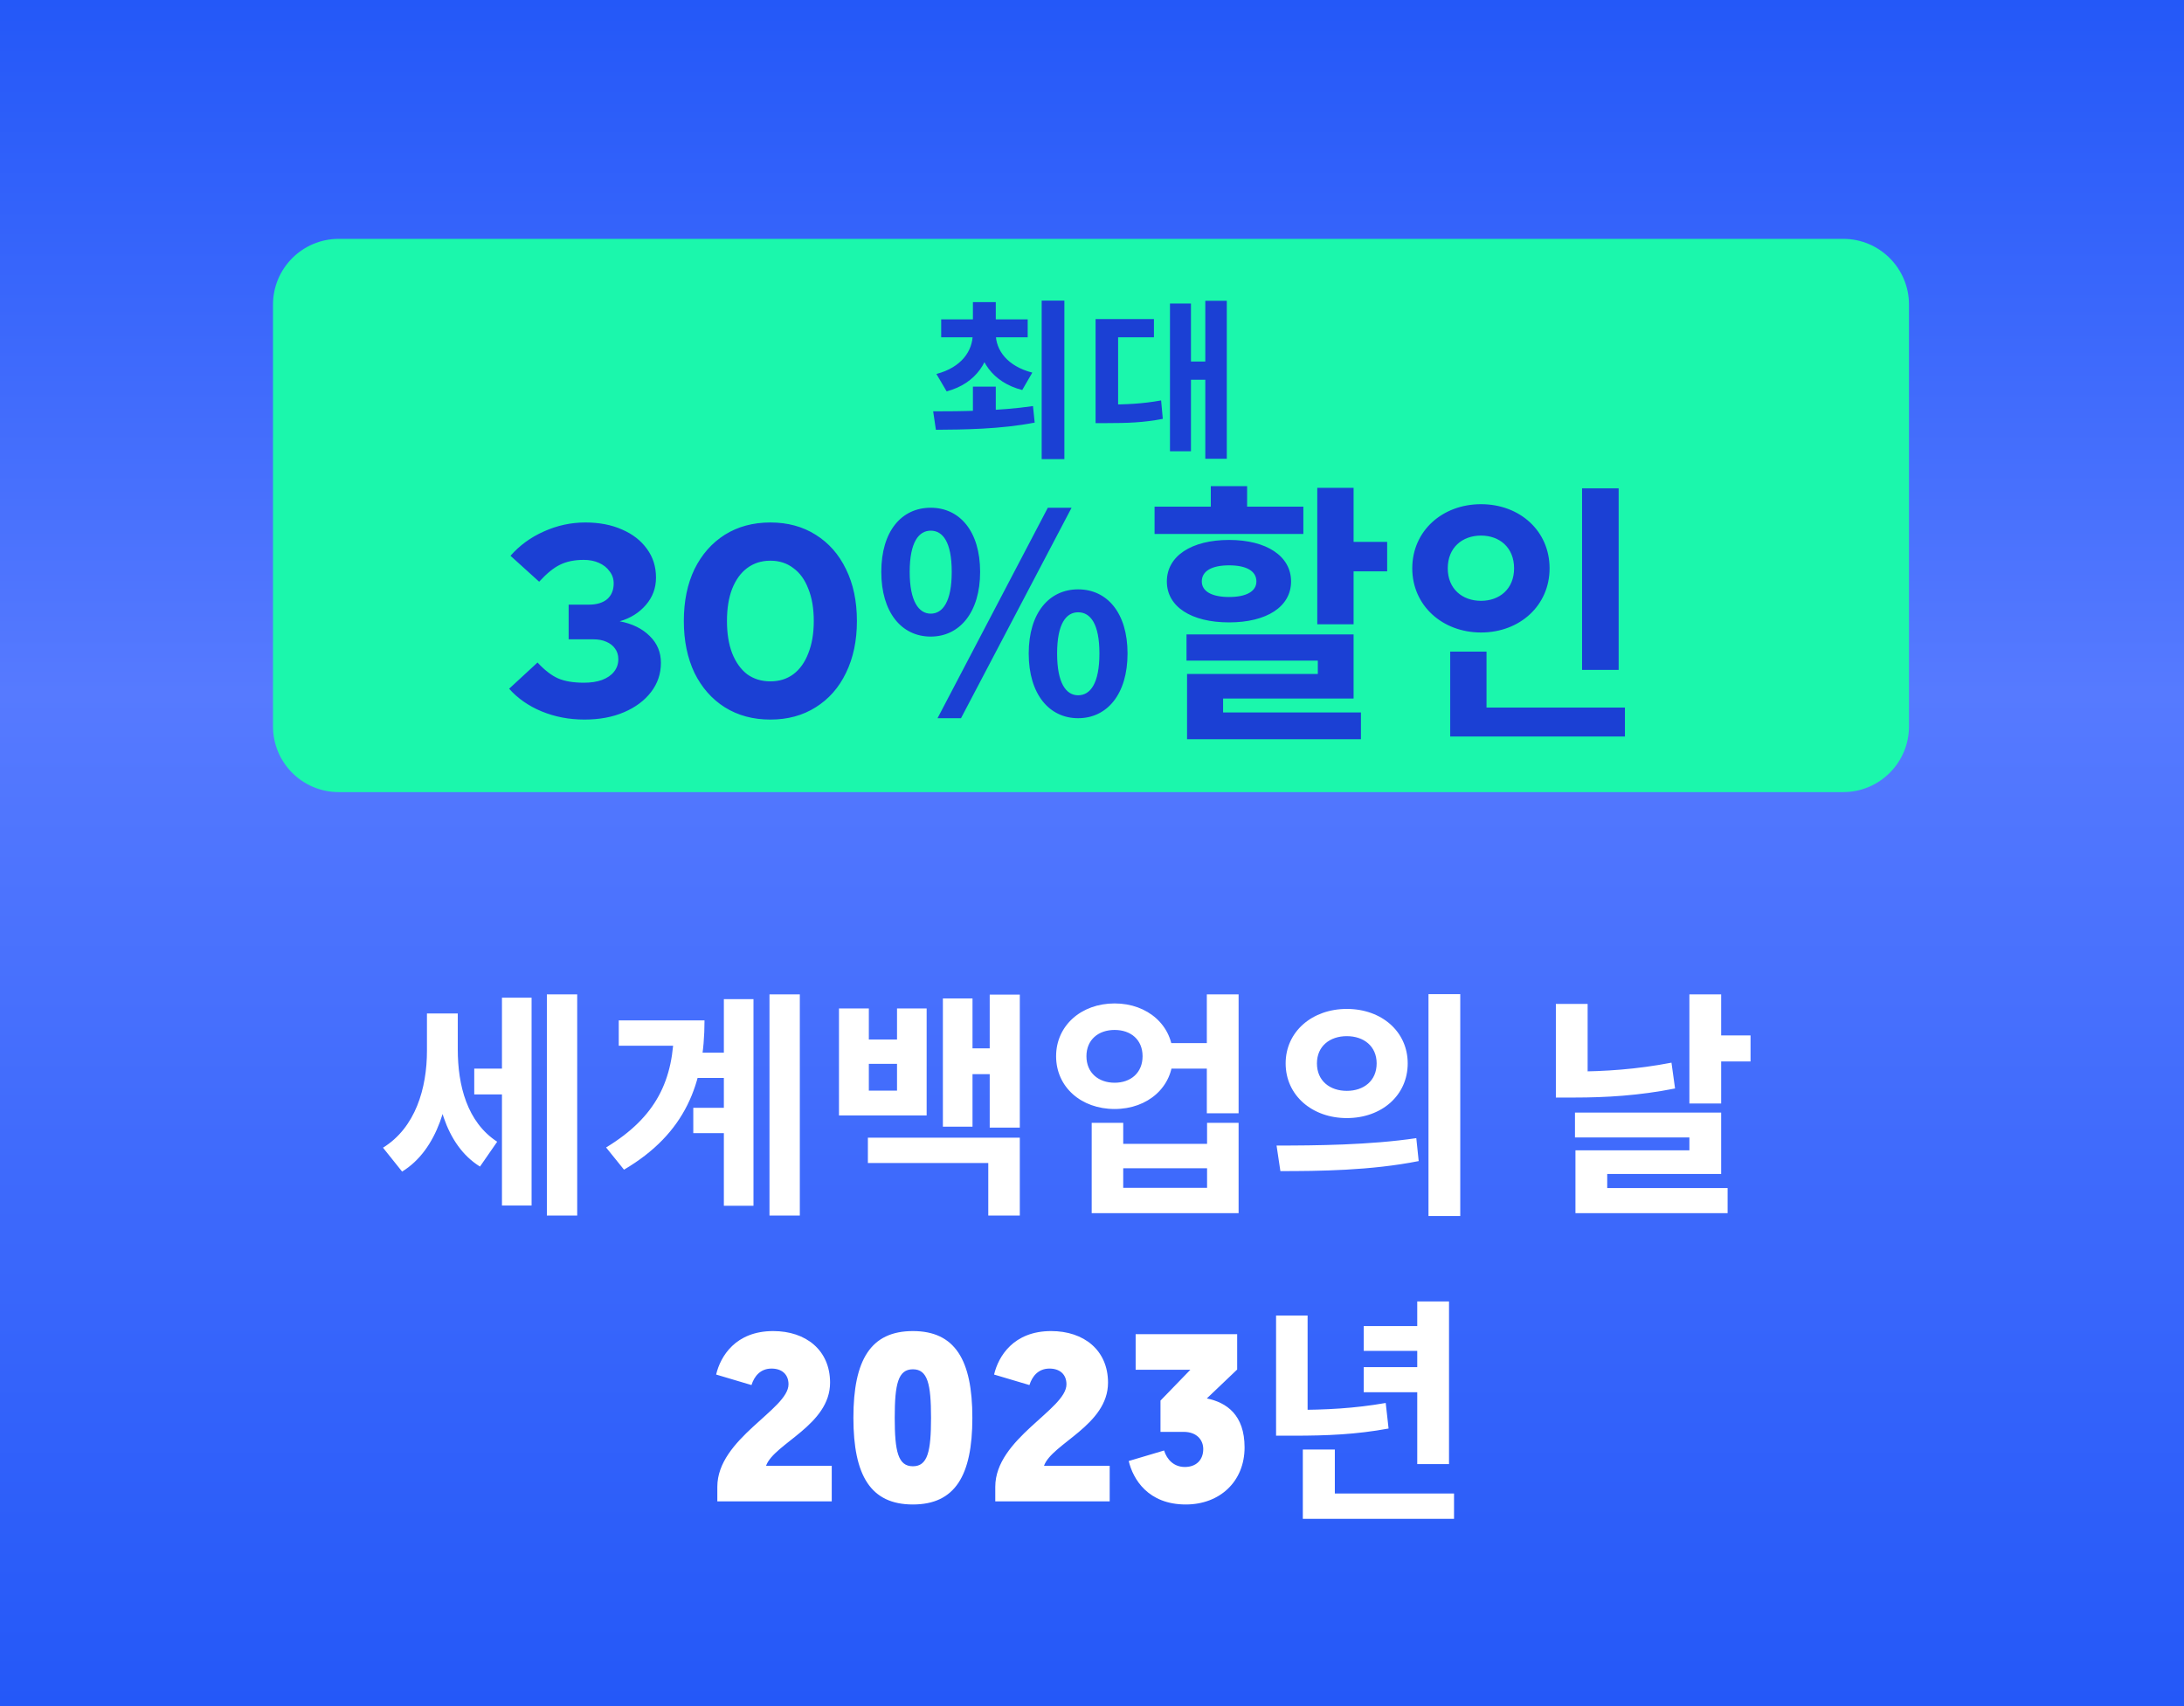
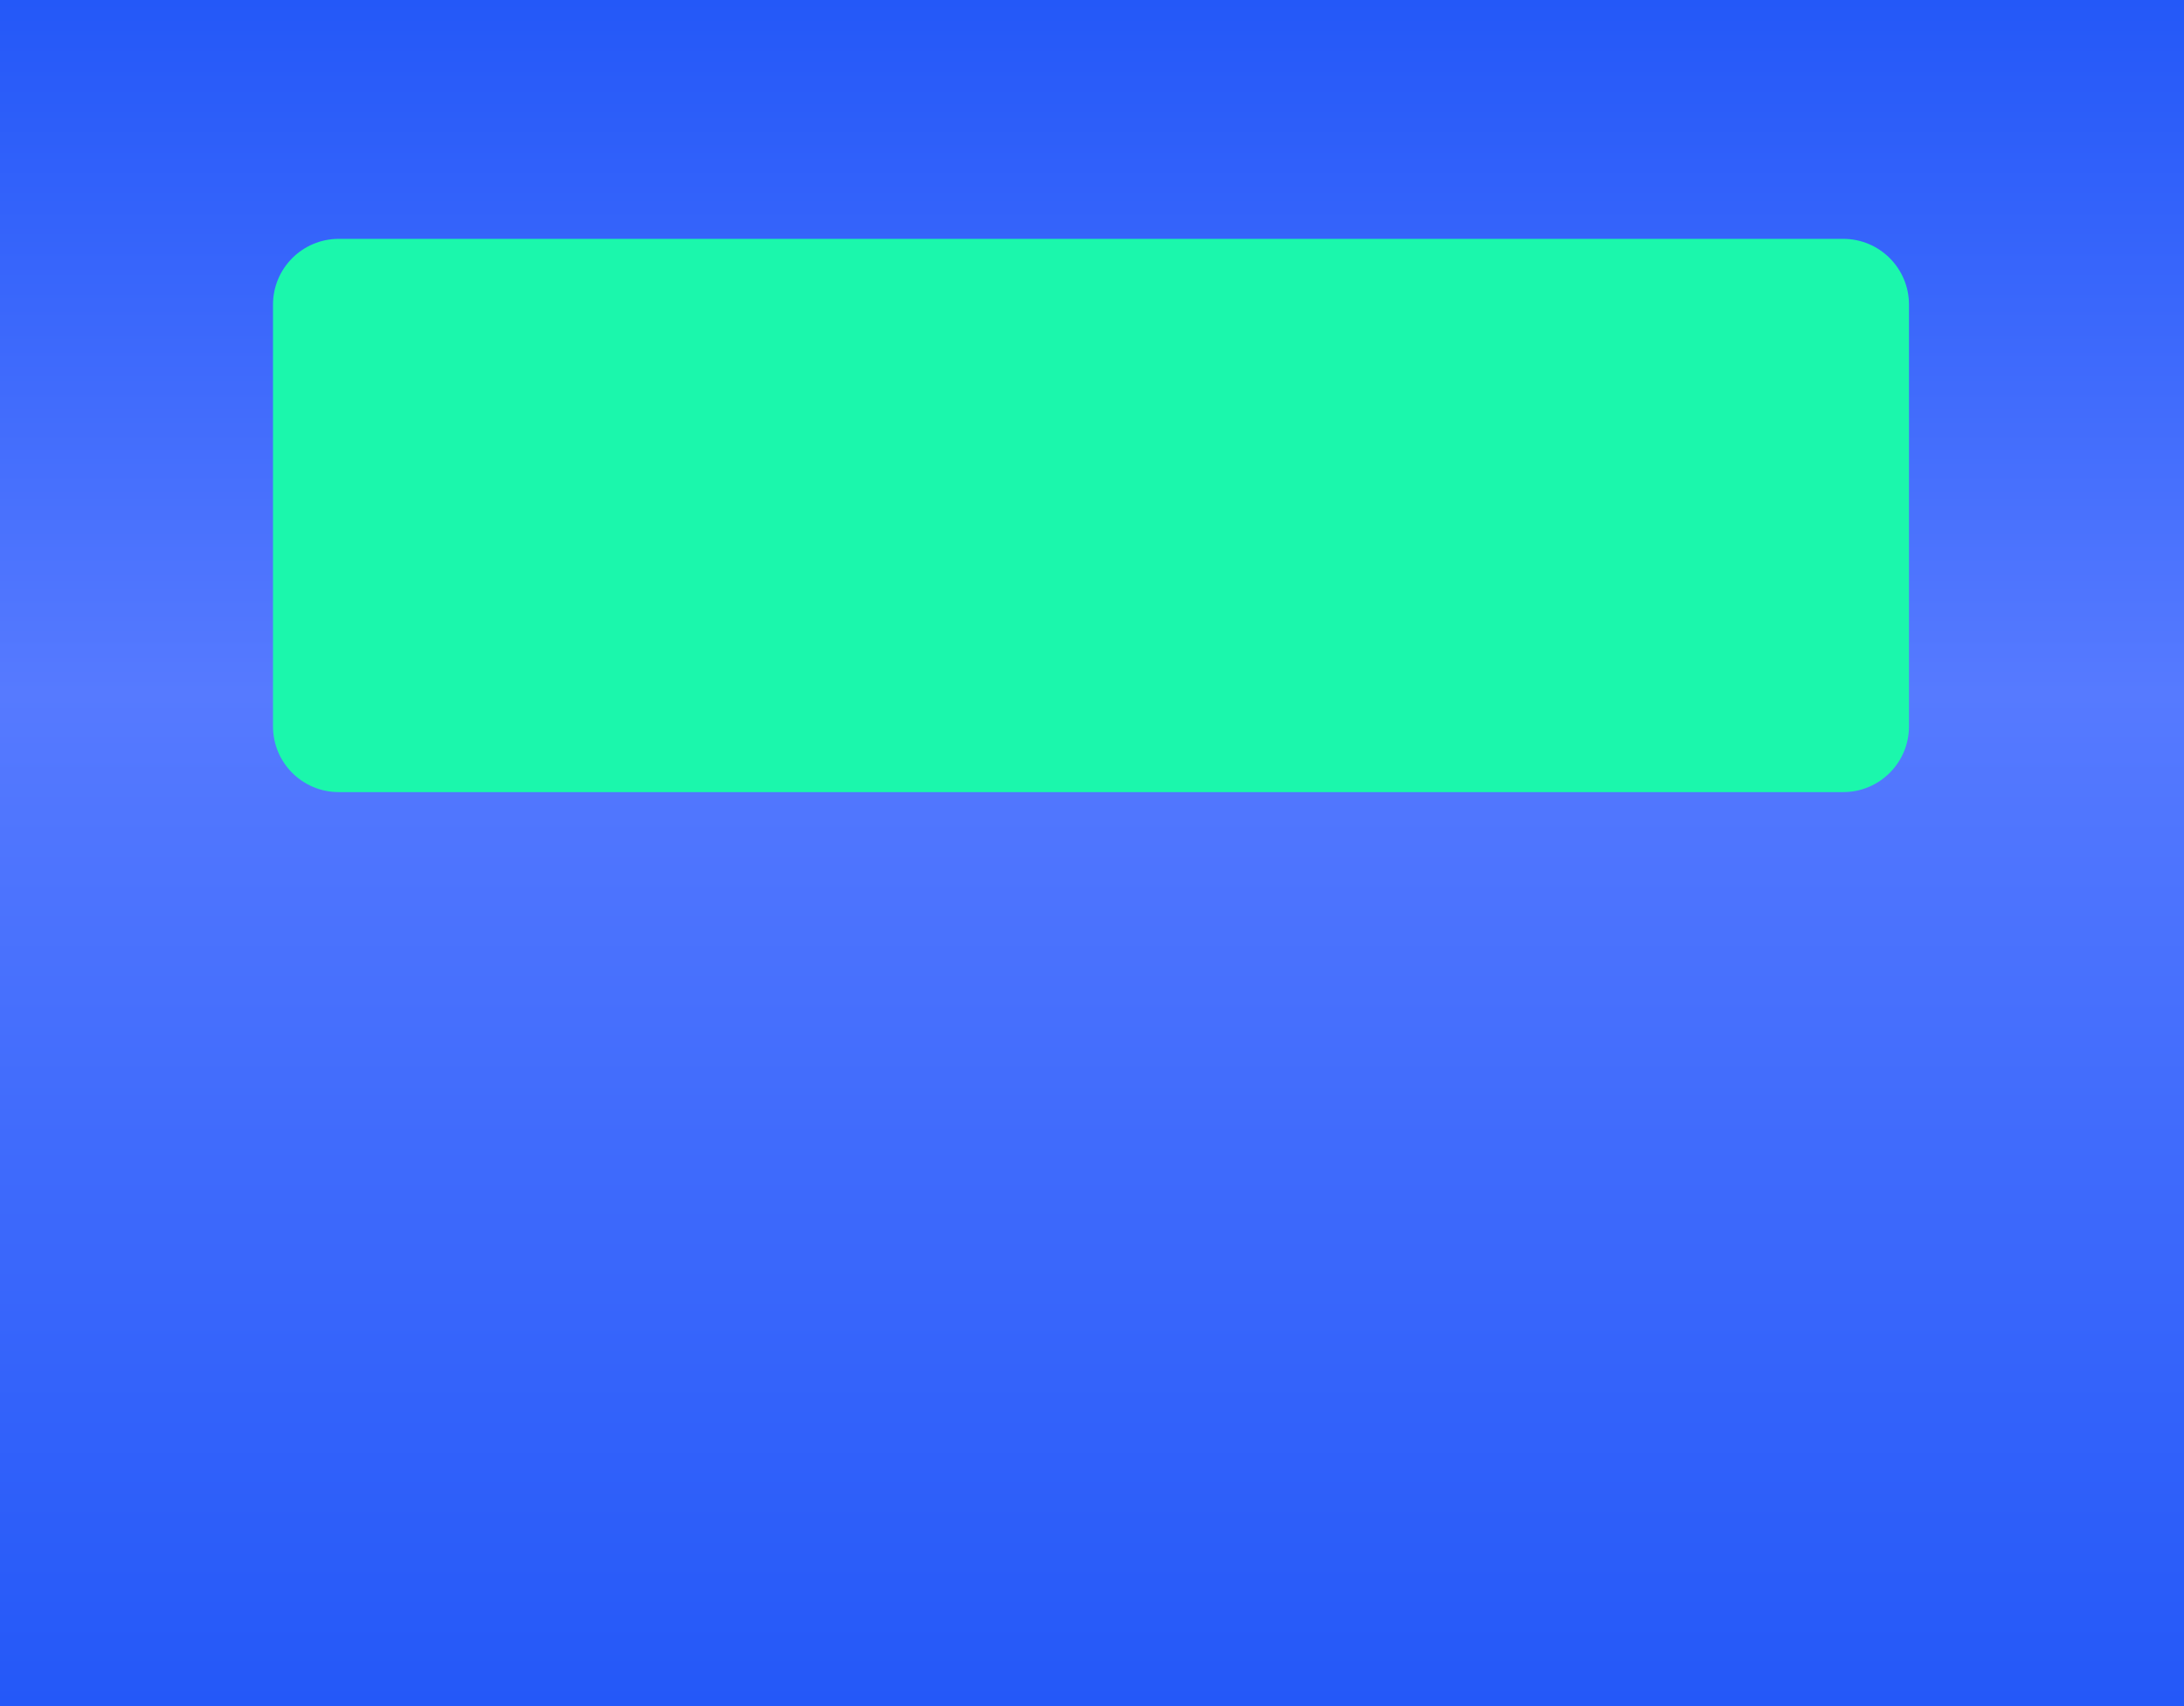
<svg xmlns="http://www.w3.org/2000/svg" width="128" height="100" viewBox="0 0 128 100" fill="none">
  <rect x="0" y="0" width="128" height="100" fill="#333333" stroke="none" />
  <g clip-path="url(#clip0_247_209)">
-     <rect width="128" height="100" fill="white" />
    <rect width="140" height="100" fill="url(#paint0_linear_247_209)" />
-     <path d="M27.795 62.636V64.148H29.937V62.636H27.795ZM25.023 59.402V61.586C25.023 63.784 24.351 66.094 22.447 67.27L23.567 68.67C25.639 67.396 26.451 64.526 26.451 61.586V59.402H25.023ZM25.429 59.402V61.502C25.429 64.302 26.073 67.102 28.131 68.376L29.139 66.92C27.375 65.772 26.829 63.616 26.829 61.502V59.402H25.429ZM32.051 58.282V71.246H33.829V58.282H32.051ZM29.419 58.478V70.658H31.155V58.478H29.419ZM40.702 61.698V63.182H43.334V61.698H40.702ZM40.632 64.932V66.416H43.278V64.932H40.632ZM45.098 58.282V71.246H46.876V58.282H45.098ZM42.424 58.562V70.672H44.16V58.562H42.424ZM39.498 59.808V60.186C39.498 63.322 38.448 65.478 35.522 67.256L36.572 68.558C40.184 66.43 41.29 63.49 41.29 59.808H39.498ZM36.264 59.808V61.292H40.128V59.808H36.264ZM49.171 59.108V65.38H54.309V59.108H52.573V60.928H50.921V59.108H49.171ZM50.921 62.356H52.573V63.924H50.921V62.356ZM58.005 58.296V66.094H59.769V58.296H58.005ZM56.451 61.446V62.958H58.509V61.446H56.451ZM55.261 58.52V66.038H56.997V58.52H55.261ZM50.865 66.682V68.166H57.921V71.246H59.769V66.682H50.865ZM68.294 61.138V62.636H71.542V61.138H68.294ZM65.326 58.814C63.366 58.814 61.896 60.116 61.896 61.908C61.896 63.714 63.366 65.002 65.326 65.002C67.272 65.002 68.742 63.714 68.742 61.908C68.742 60.116 67.272 58.814 65.326 58.814ZM65.326 60.368C66.278 60.368 66.964 60.942 66.964 61.908C66.964 62.874 66.278 63.462 65.326 63.462C64.374 63.462 63.674 62.874 63.674 61.908C63.674 60.942 64.374 60.368 65.326 60.368ZM70.73 58.282V65.254H72.592V58.282H70.73ZM63.982 65.814V71.106H72.592V65.814H70.744V67.046H65.83V65.814H63.982ZM65.83 68.474H70.744V69.622H65.83V68.474ZM78.933 59.136C76.903 59.136 75.349 60.466 75.349 62.328C75.349 64.204 76.903 65.534 78.933 65.534C80.977 65.534 82.503 64.204 82.503 62.328C82.503 60.466 80.977 59.136 78.933 59.136ZM78.933 60.732C79.927 60.732 80.683 61.32 80.683 62.328C80.683 63.35 79.927 63.938 78.933 63.938C77.939 63.938 77.183 63.35 77.183 62.328C77.183 61.32 77.939 60.732 78.933 60.732ZM83.721 58.268V71.274H85.583V58.268H83.721ZM75.041 68.642C77.281 68.642 80.333 68.614 83.147 68.054L83.007 66.71C80.277 67.116 77.099 67.144 74.817 67.144L75.041 68.642ZM99.012 58.282V64.68H100.874V58.282H99.012ZM100.356 60.69V62.216H102.596V60.69H100.356ZM91.186 58.842V63.868H93.048V58.842H91.186ZM91.186 62.804V64.33H92.278C94.098 64.33 96.072 64.218 98.172 63.798L97.962 62.286C95.932 62.678 94.014 62.804 92.278 62.804H91.186ZM92.306 65.212V66.668H99.012V67.424H92.334V70.336H94.196V68.81H100.874V65.212H92.306ZM92.334 69.636V71.106H101.252V69.636H92.334ZM48.747 88V85.914H44.897C45.359 84.612 48.649 83.534 48.649 81.042C48.649 79.138 47.235 78.018 45.317 78.018C43.105 78.018 42.223 79.502 41.971 80.566L44.043 81.182C44.211 80.65 44.575 80.216 45.219 80.216C45.821 80.216 46.213 80.552 46.213 81.14C46.213 82.61 42.041 84.318 42.041 87.146V88H48.747ZM56.988 83.1C56.988 79.698 55.966 78.018 53.502 78.018C51.038 78.018 50.016 79.698 50.016 83.1C50.016 86.502 51.038 88.182 53.502 88.182C55.966 88.182 56.988 86.502 56.988 83.1ZM52.438 83.1C52.438 81.126 52.634 80.258 53.502 80.258C54.37 80.258 54.566 81.126 54.566 83.1C54.566 85.074 54.37 85.942 53.502 85.942C52.634 85.942 52.438 85.074 52.438 83.1ZM65.037 88V85.914H61.187C61.649 84.612 64.939 83.534 64.939 81.042C64.939 79.138 63.525 78.018 61.607 78.018C59.395 78.018 58.513 79.502 58.261 80.566L60.333 81.182C60.501 80.65 60.865 80.216 61.509 80.216C62.111 80.216 62.503 80.552 62.503 81.14C62.503 82.61 58.331 84.318 58.331 87.146V88H65.037ZM69.498 88.182C71.486 88.182 72.942 86.838 72.942 84.836C72.942 82.932 71.892 82.204 70.73 81.966L72.508 80.272V78.2H66.558V80.286H69.764L68.014 82.092V83.926H69.372C70.128 83.926 70.52 84.388 70.52 84.934C70.52 85.578 70.1 85.984 69.442 85.984C68.798 85.984 68.392 85.55 68.224 85.018L66.152 85.634C66.404 86.698 67.286 88.182 69.498 88.182ZM83.062 76.282V85.816H84.924V76.282H83.062ZM79.926 77.724V79.18H83.692V77.724H79.926ZM76.356 87.538V89.022H85.218V87.538H76.356ZM76.356 84.962V88.294H78.232V84.962H76.356ZM74.788 77.108V83.198H76.636V77.108H74.788ZM74.788 82.638V84.15H75.824C77.77 84.15 79.478 84.08 81.382 83.73L81.214 82.232C79.366 82.554 77.7 82.638 75.824 82.638H74.788ZM79.926 80.132V81.602H83.692V80.132H79.926Z" fill="white" />
    <path d="M16 17.855C16 15.726 17.726 14 19.855 14H108.027C110.156 14 111.882 15.726 111.882 17.855V42.573C111.882 44.702 110.156 46.427 108.027 46.427H68.277H64.423H59.846H19.85C17.724 46.427 16 44.704 16 42.577V17.855Z" fill="#1BF7AC" />
-     <path d="M57.021 22.66V24.57H58.361V22.66H57.021ZM57.011 19.36V19.57C57.011 20.56 56.361 21.53 54.881 21.92L55.481 22.94C57.241 22.47 58.071 21.12 58.071 19.57V19.36H57.011ZM57.291 19.36V19.57C57.291 21.08 58.151 22.41 59.911 22.86L60.501 21.84C59.031 21.46 58.361 20.52 58.361 19.57V19.36H57.291ZM55.161 18.72V19.77H60.231V18.72H55.161ZM57.021 17.71V19.18H58.361V17.71H57.021ZM61.051 17.62V26.91H62.381V17.62H61.051ZM54.851 25.19C56.451 25.18 58.631 25.16 60.641 24.77L60.541 23.8C58.591 24.09 56.311 24.11 54.691 24.11L54.851 25.19ZM70.64 17.63V26.89H71.9V17.63H70.64ZM69.4 21.19V22.26H70.94V21.19H69.4ZM68.57 17.79V26.45H69.8V17.79H68.57ZM64.21 23.71V24.8H64.86C66.05 24.8 67.03 24.77 68.15 24.55L68.05 23.47C66.95 23.67 66 23.71 64.86 23.71H64.21ZM64.21 18.7V24.23H65.53V19.77H67.63V18.7H64.21Z" fill="#1B40D4" />
-     <path d="M34.255 42.176C33.359 42.176 32.522 42.016 31.743 41.696C30.975 41.376 30.341 40.933 29.839 40.368L31.503 38.832C31.919 39.28 32.319 39.589 32.703 39.76C33.098 39.931 33.605 40.016 34.223 40.016C34.629 40.016 34.981 39.963 35.279 39.856C35.589 39.739 35.823 39.579 35.983 39.376C36.154 39.163 36.239 38.917 36.239 38.64C36.239 38.395 36.175 38.187 36.047 38.016C35.93 37.845 35.759 37.712 35.535 37.616C35.322 37.52 35.066 37.472 34.767 37.472H33.327V35.44H34.511C34.97 35.44 35.327 35.333 35.583 35.12C35.839 34.896 35.967 34.587 35.967 34.192C35.967 33.925 35.887 33.691 35.727 33.488C35.578 33.275 35.37 33.109 35.103 32.992C34.847 32.875 34.549 32.816 34.207 32.816C33.663 32.816 33.199 32.912 32.815 33.104C32.442 33.285 32.037 33.616 31.599 34.096L29.919 32.576C30.453 31.968 31.103 31.493 31.871 31.152C32.65 30.8 33.461 30.624 34.303 30.624C35.125 30.624 35.845 30.763 36.463 31.04C37.082 31.307 37.567 31.685 37.919 32.176C38.271 32.656 38.447 33.216 38.447 33.856C38.447 34.464 38.25 34.997 37.855 35.456C37.461 35.915 36.949 36.235 36.319 36.416C37.055 36.555 37.642 36.843 38.079 37.28C38.517 37.707 38.735 38.229 38.735 38.848C38.735 39.488 38.543 40.059 38.159 40.56C37.775 41.061 37.247 41.456 36.575 41.744C35.903 42.032 35.13 42.176 34.255 42.176ZM45.15 42.176C44.136 42.176 43.246 41.936 42.478 41.456C41.721 40.976 41.129 40.304 40.702 39.44C40.286 38.565 40.078 37.552 40.078 36.4C40.078 35.237 40.286 34.224 40.702 33.36C41.129 32.496 41.721 31.824 42.478 31.344C43.246 30.864 44.136 30.624 45.15 30.624C46.163 30.624 47.048 30.864 47.806 31.344C48.574 31.824 49.166 32.496 49.582 33.36C50.008 34.224 50.222 35.237 50.222 36.4C50.222 37.552 50.008 38.565 49.582 39.44C49.166 40.304 48.574 40.976 47.806 41.456C47.048 41.936 46.163 42.176 45.15 42.176ZM45.15 39.936C45.672 39.936 46.12 39.797 46.494 39.52C46.878 39.232 47.171 38.821 47.374 38.288C47.587 37.755 47.694 37.125 47.694 36.4C47.694 35.664 47.587 35.035 47.374 34.512C47.171 33.979 46.878 33.573 46.494 33.296C46.12 33.008 45.672 32.864 45.15 32.864C44.627 32.864 44.174 33.008 43.79 33.296C43.416 33.573 43.123 33.979 42.91 34.512C42.707 35.035 42.606 35.664 42.606 36.4C42.606 37.125 42.707 37.755 42.91 38.288C43.123 38.821 43.416 39.232 43.79 39.52C44.174 39.797 44.627 39.936 45.15 39.936ZM54.547 37.312C56.243 37.312 57.443 35.888 57.443 33.52C57.443 31.136 56.243 29.76 54.547 29.76C52.835 29.76 51.651 31.136 51.651 33.52C51.651 35.888 52.835 37.312 54.547 37.312ZM54.547 35.968C53.859 35.968 53.315 35.264 53.315 33.52C53.315 31.76 53.859 31.104 54.547 31.104C55.251 31.104 55.779 31.76 55.779 33.52C55.779 35.264 55.251 35.968 54.547 35.968ZM63.187 42.096C64.883 42.096 66.083 40.688 66.083 38.304C66.083 35.92 64.883 34.544 63.187 34.544C61.491 34.544 60.291 35.92 60.291 38.304C60.291 40.688 61.491 42.096 63.187 42.096ZM63.187 40.752C62.483 40.752 61.955 40.048 61.955 38.304C61.955 36.56 62.483 35.888 63.187 35.888C63.907 35.888 64.435 36.56 64.435 38.304C64.435 40.048 63.907 40.752 63.187 40.752ZM54.947 42.096H56.323L62.803 29.76H61.411L54.947 42.096ZM77.203 28.592V36.592H79.331V28.592H77.203ZM78.483 31.76V33.488H81.299V31.76H78.483ZM69.539 37.184V38.72H77.235V39.504H69.571V42.288H71.683V40.944H79.331V37.184H69.539ZM69.571 41.76V43.328H79.763V41.76H69.571ZM67.667 29.696V31.296H76.387V29.696H67.667ZM72.035 31.648C69.827 31.648 68.387 32.592 68.387 34.08C68.387 35.568 69.827 36.48 72.035 36.48C74.227 36.48 75.667 35.568 75.667 34.08C75.667 32.592 74.227 31.648 72.035 31.648ZM72.035 33.136C73.027 33.136 73.635 33.456 73.635 34.08C73.635 34.672 73.027 34.992 72.035 34.992C71.043 34.992 70.435 34.672 70.435 34.08C70.435 33.456 71.043 33.136 72.035 33.136ZM70.963 28.496V30.832H73.091V28.496H70.963ZM92.722 28.624V39.264H94.866V28.624H92.722ZM84.994 41.472V43.168H95.234V41.472H84.994ZM84.994 38.192V42.16H87.122V38.192H84.994ZM86.802 29.552C84.53 29.552 82.77 31.12 82.77 33.312C82.77 35.488 84.53 37.072 86.802 37.072C89.074 37.072 90.818 35.488 90.818 33.312C90.818 31.12 89.074 29.552 86.802 29.552ZM86.802 31.392C87.89 31.392 88.738 32.096 88.738 33.312C88.738 34.512 87.89 35.216 86.802 35.216C85.698 35.216 84.85 34.512 84.85 33.312C84.85 32.096 85.698 31.392 86.802 31.392Z" fill="#1B40D4" />
  </g>
  <defs>
    <linearGradient id="paint0_linear_247_209" x1="70" y1="0" x2="70" y2="100" gradientUnits="userSpaceOnUse">
      <stop stop-color="#2458F8" />
      <stop offset="0.406" stop-color="#567AFF" />
      <stop offset="1" stop-color="#2458F8" />
    </linearGradient>
    <clipPath id="clip0_247_209">
      <rect width="128" height="100" fill="white" />
    </clipPath>
  </defs>
</svg>